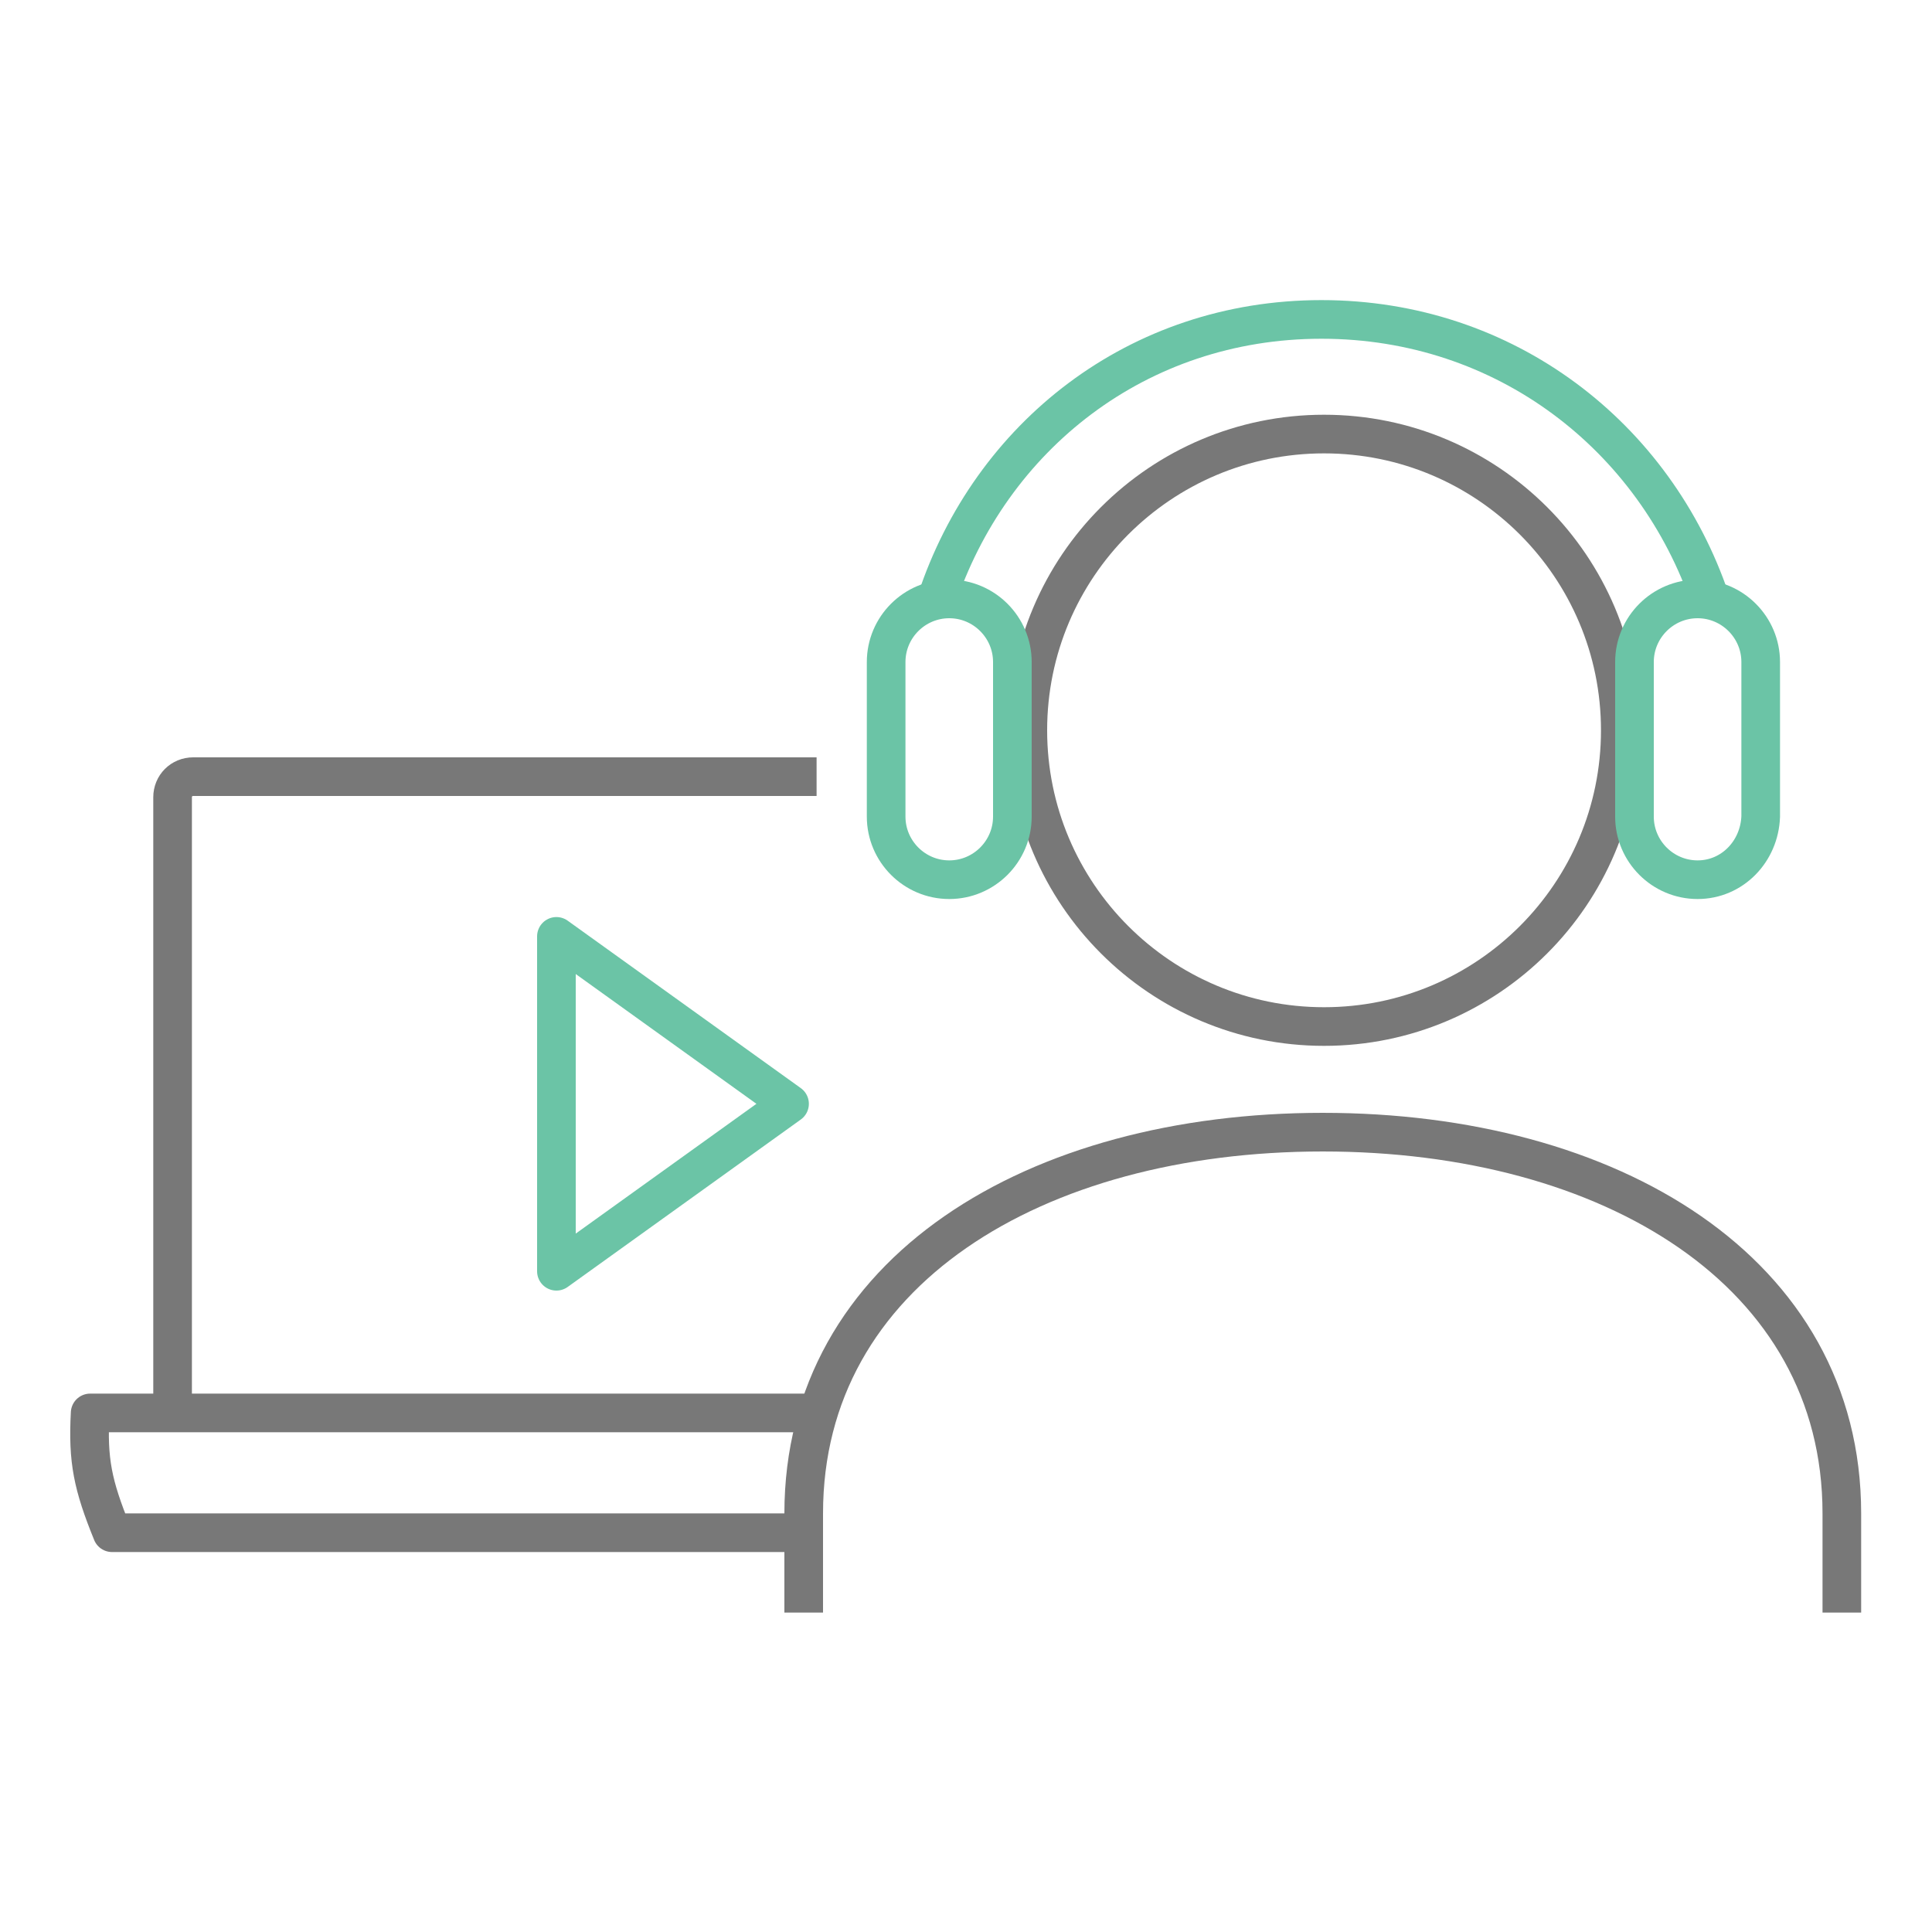
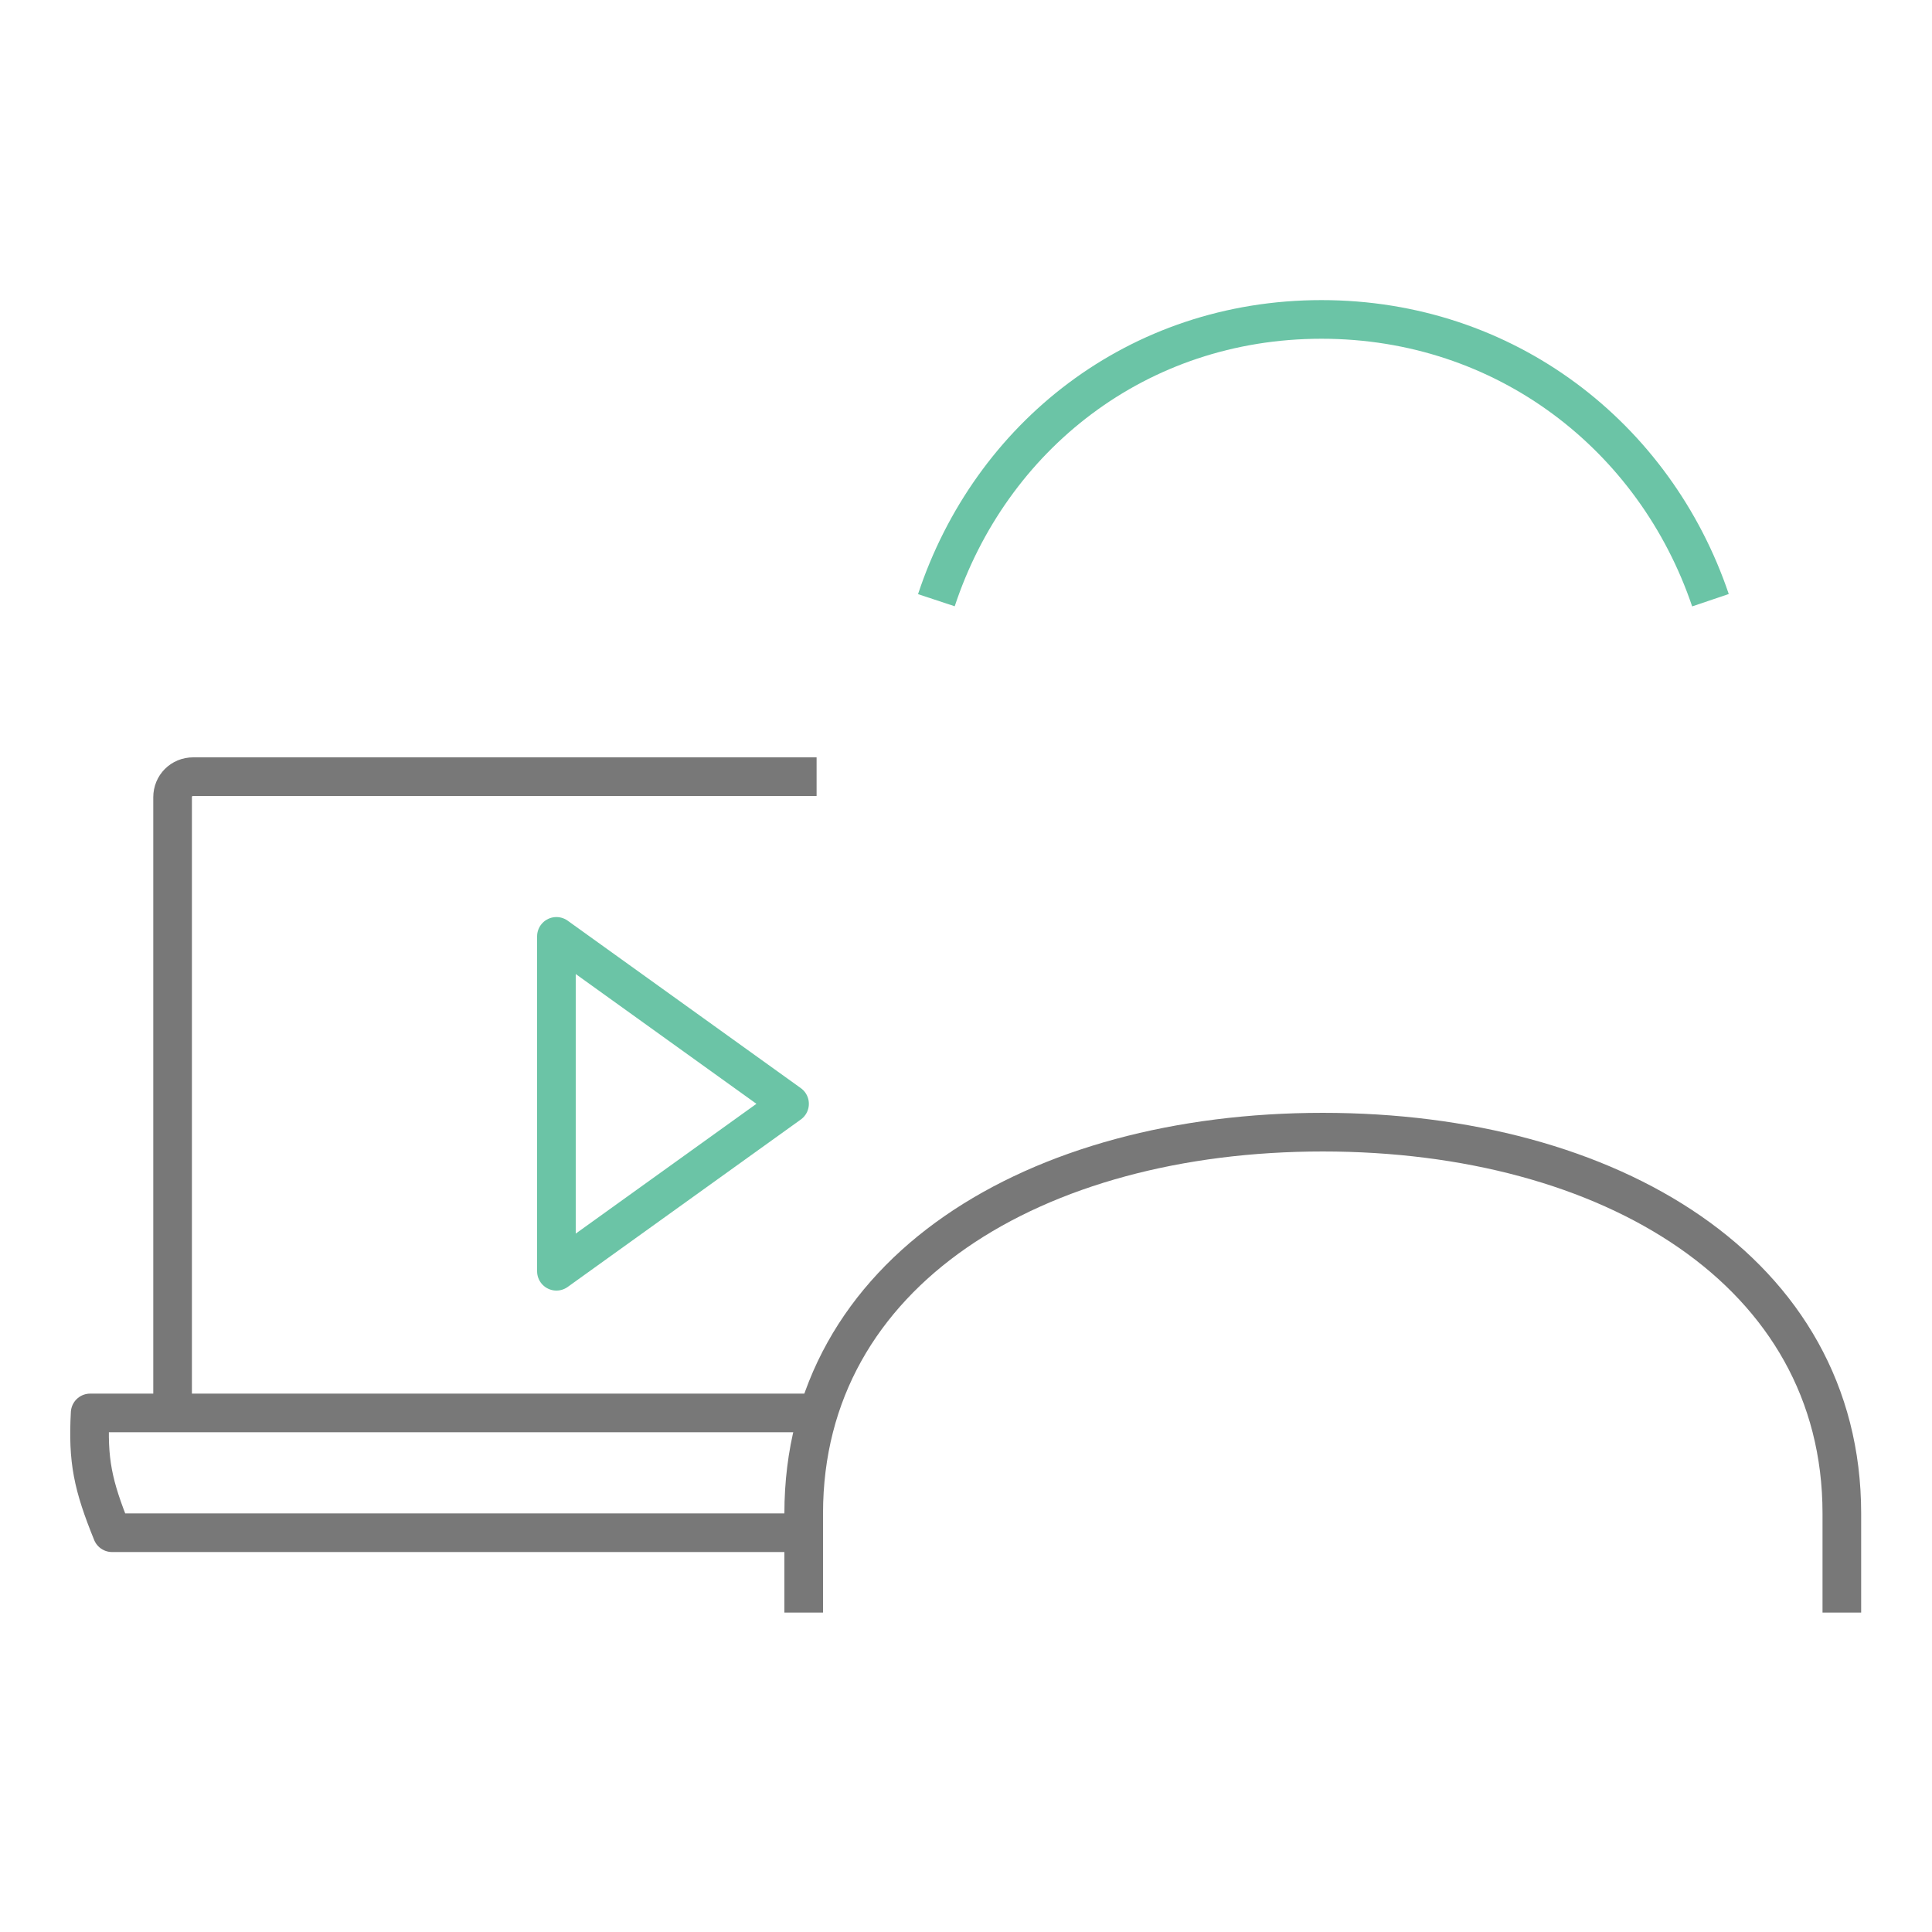
<svg xmlns="http://www.w3.org/2000/svg" version="1.1" id="Camada_1" x="0px" y="0px" viewBox="0 0 150 150" style="enable-background:new 0 0 150 150;" xml:space="preserve">
  <style type="text/css">
	.st0{fill:none;stroke:#6BC4A6;stroke-width:3;stroke-linejoin:round;stroke-miterlimit:10;}
	.st1{fill:none;stroke:#787878;stroke-width:3;stroke-linejoin:round;stroke-miterlimit:10;}
	.st2{fill:none;stroke:#787878;stroke-width:3;stroke-miterlimit:10;}
	.st3{fill:none;stroke:#6BC4A6;stroke-width:3;stroke-miterlimit:10;}
	.st4{fill:none;}
</style>
  <polygon class="st0" points="43.2,72.7 43.2,98.7 61.3,85.7 " />
  <path class="st1" d="M63.6,109.7H7c-0.2,3.7,0.2,5.6,1.7,9.3h53.7" />
  <path class="st2" d="M13.4,109.7V61.9c0-0.9,0.7-1.6,1.6-1.6h48.4" />
  <path class="st1" d="M143,125.2v-7.7c0-18.8-18-29.6-40.3-29.6s-40.3,10.8-40.3,29.6v7.7" />
-   <path class="st2" d="M79.8,56.7c0,12.7,10.3,23,23,23s23-10.3,23-23s-10.3-23-23-23C90.1,33.7,79.8,44,79.8,56.7z" />
-   <path class="st3" d="M131.8,68.3c-2.7,0-4.9-2.2-4.9-4.9v-12c0-2.7,2.2-4.9,4.9-4.9s4.9,2.2,4.9,4.9v12  C136.6,66.1,134.5,68.3,131.8,68.3z" />
-   <path class="st3" d="M73.7,68.3c-2.7,0-4.9-2.2-4.9-4.9v-12c0-2.7,2.2-4.9,4.9-4.9c2.7,0,4.9,2.2,4.9,4.9v12  C78.6,66.1,76.4,68.3,73.7,68.3z" />
  <path class="st3" d="M132.8,46.6c-4.3-12.7-15.9-21.8-30.2-21.8s-25.7,9.1-29.9,21.8" />
  <rect class="st4" width="150" height="150" />
</svg>